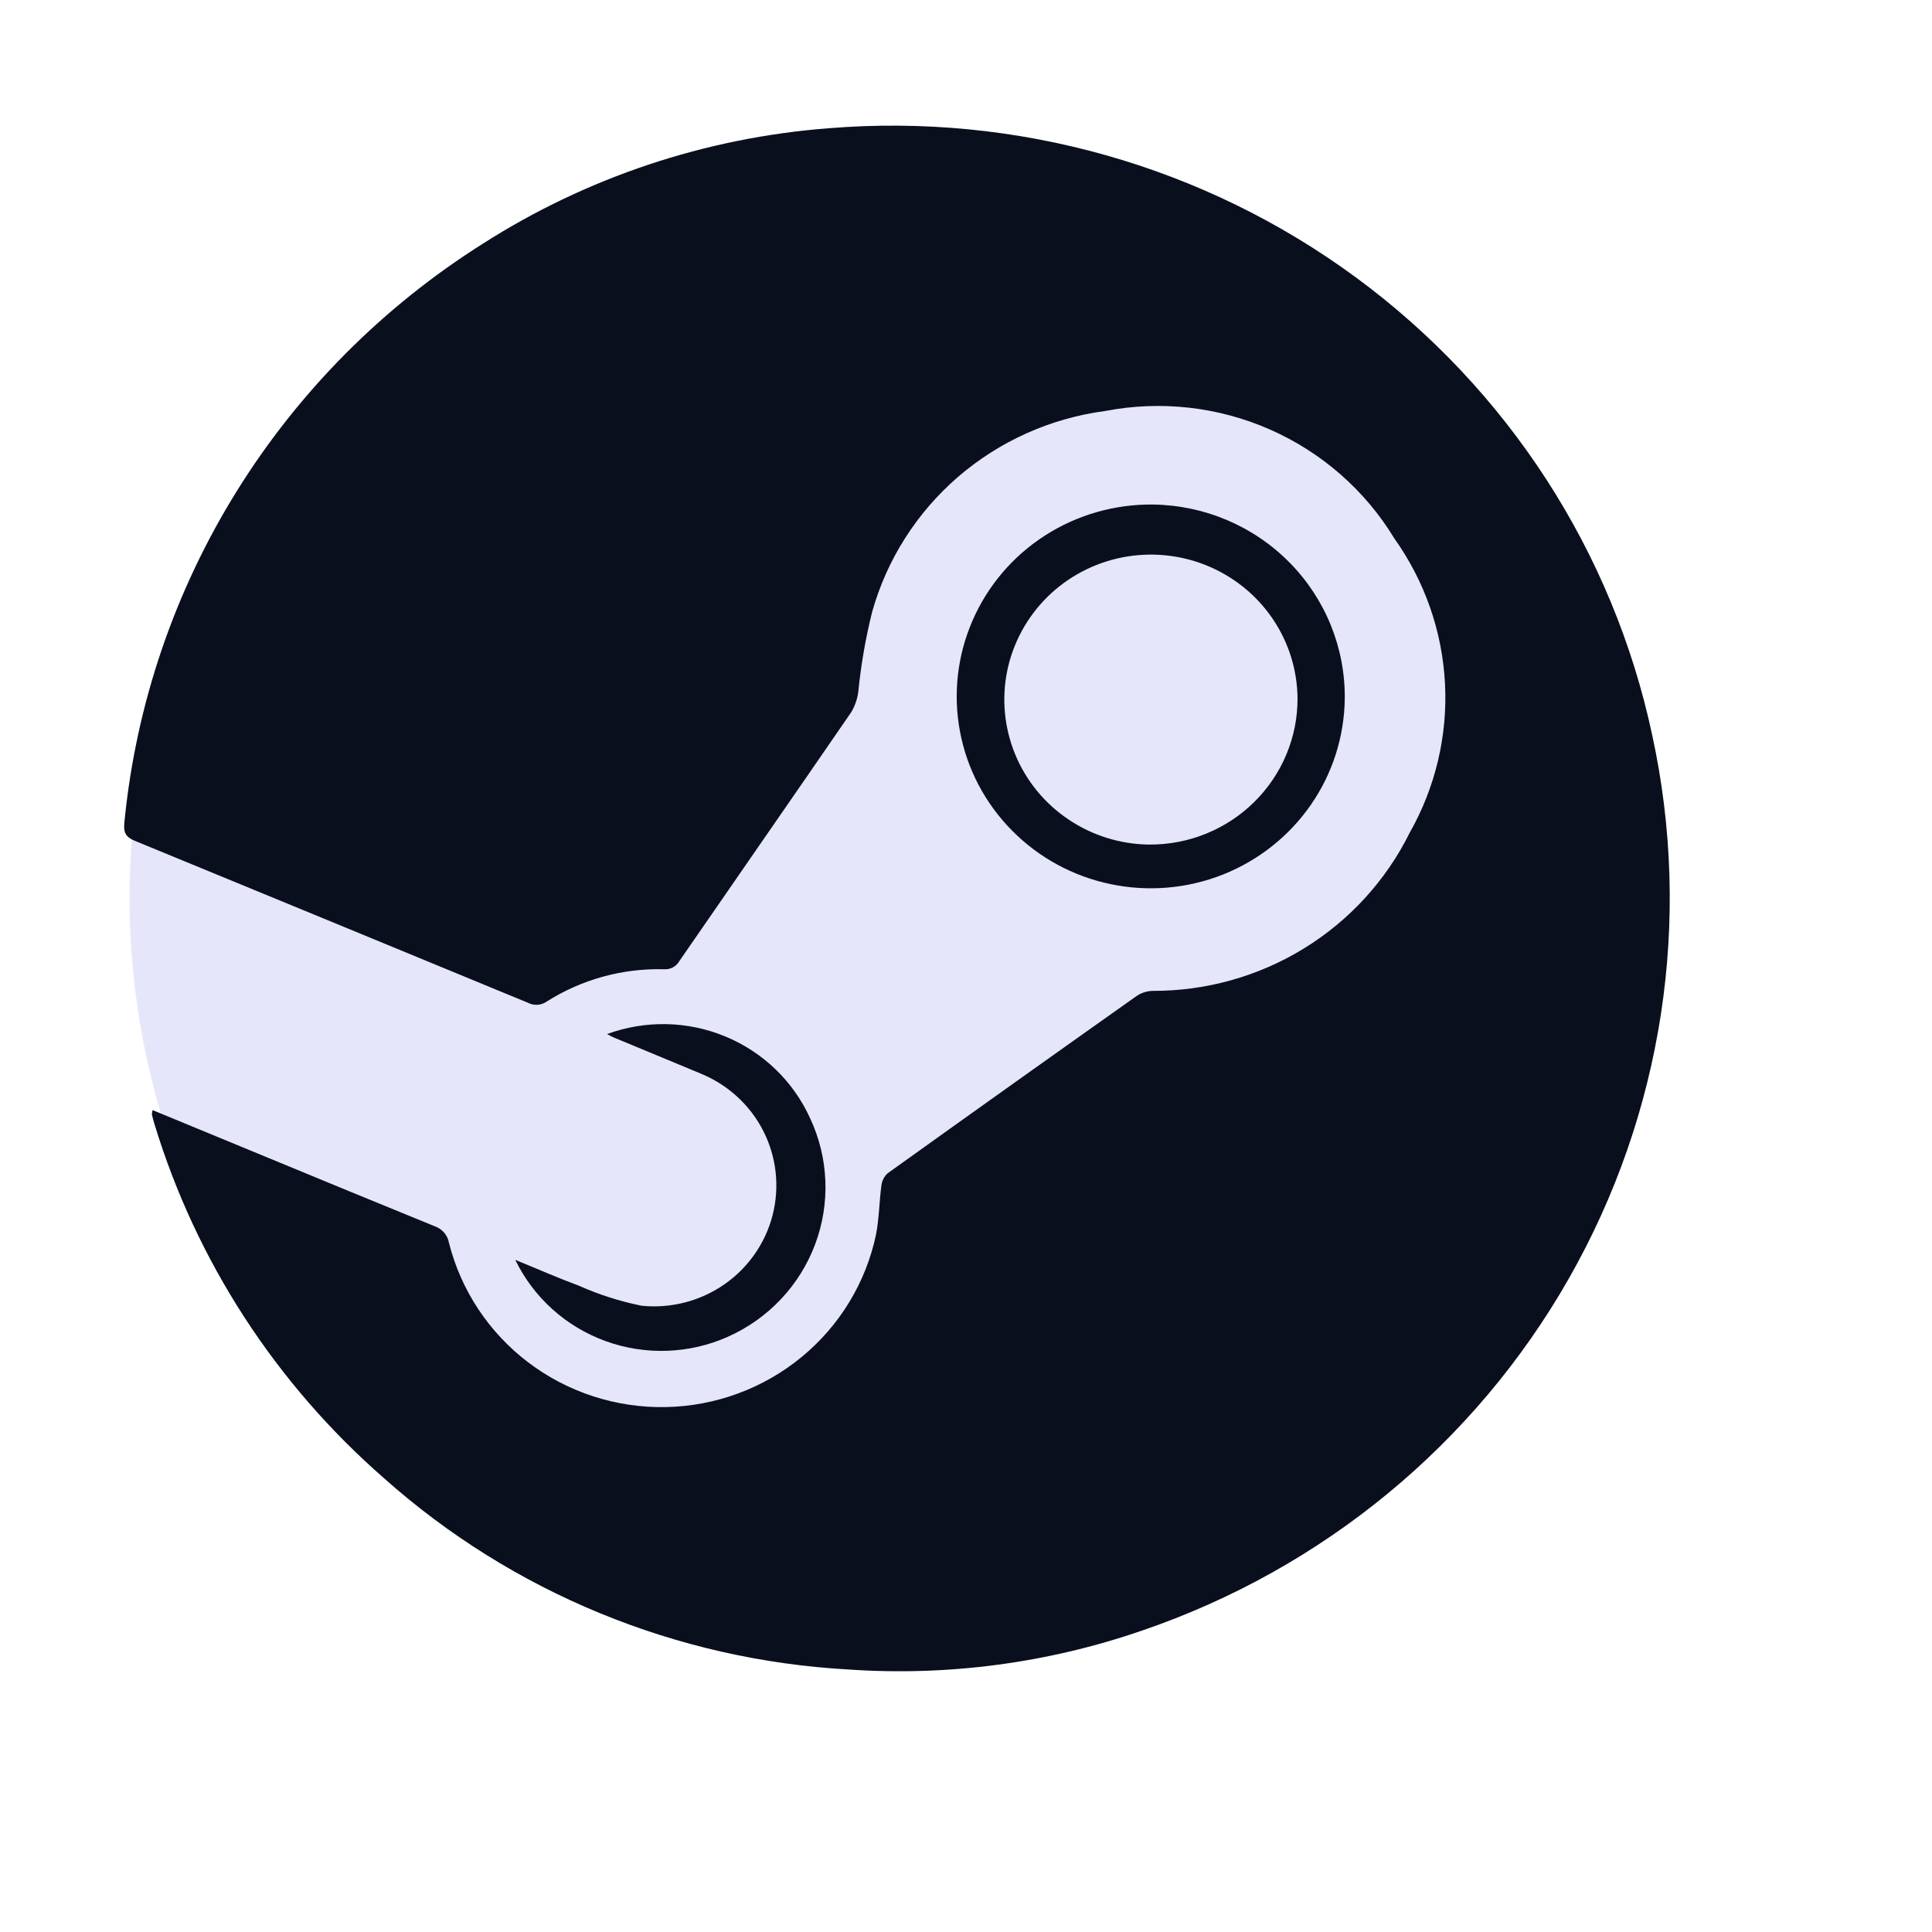
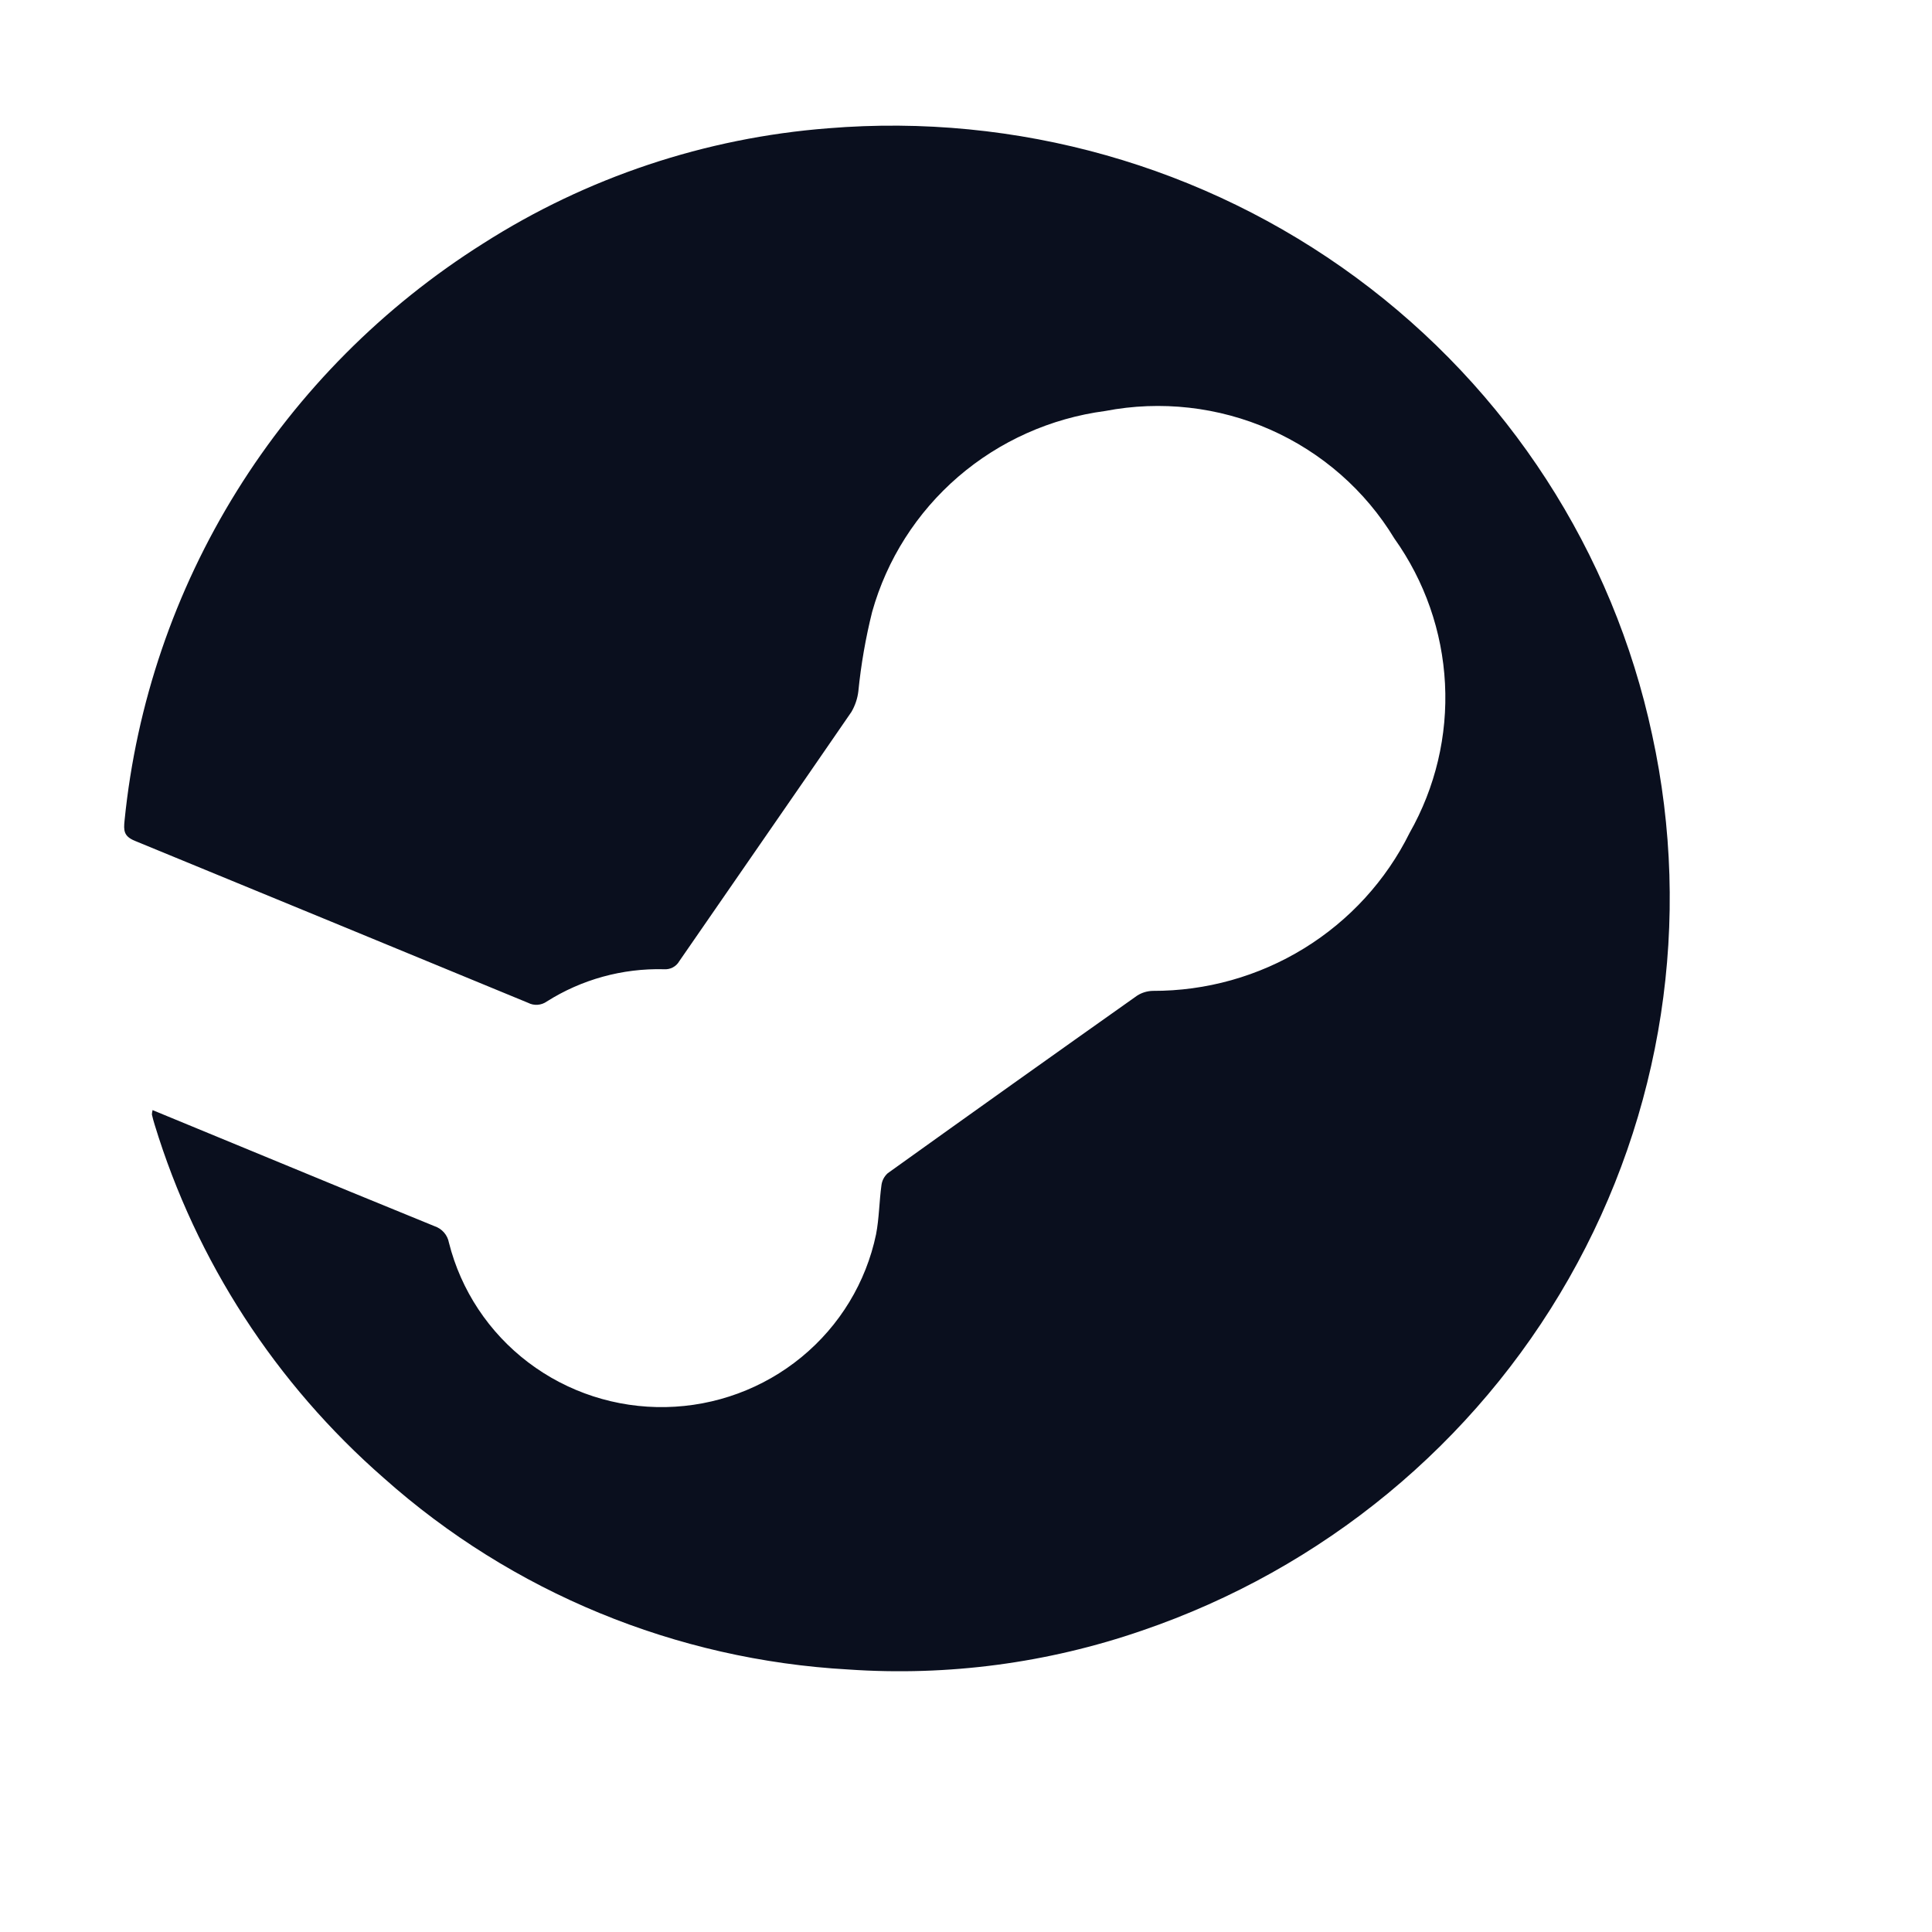
<svg xmlns="http://www.w3.org/2000/svg" width="40" height="40" viewBox="0 0 40 40" fill="none">
-   <path d="M33.416 18.467C33.416 27.209 27.413 34.423 18.574 34.423C14.349 34.393 10.307 32.712 7.33 29.747C4.353 26.782 2.682 22.773 2.682 18.594C2.682 14.415 4.353 10.406 7.33 7.441C10.307 4.476 14.349 2.795 18.574 2.766C27.413 2.766 33.416 9.724 33.416 18.467Z" fill="#E6E6FA" />
  <path d="M3.155 22.982L5.549 23.97C6.697 24.444 7.846 24.919 8.997 25.387C9.072 25.412 9.14 25.457 9.192 25.516C9.244 25.576 9.28 25.648 9.294 25.726C9.542 26.713 10.121 27.588 10.937 28.207C11.753 28.826 12.757 29.152 13.785 29.132C14.814 29.112 15.804 28.747 16.595 28.097C17.386 27.447 17.93 26.551 18.138 25.555C18.202 25.223 18.203 24.879 18.249 24.542C18.26 24.445 18.307 24.355 18.38 24.29C20.099 23.058 21.822 21.831 23.548 20.61C23.643 20.551 23.752 20.518 23.864 20.515C24.971 20.519 26.058 20.214 26.999 19.635C27.939 19.057 28.697 18.228 29.184 17.245C29.719 16.303 29.973 15.23 29.917 14.152C29.861 13.073 29.498 12.032 28.869 11.149C28.266 10.154 27.368 9.367 26.297 8.894C25.227 8.422 24.034 8.287 22.883 8.509C21.755 8.658 20.696 9.132 19.838 9.871C18.98 10.611 18.361 11.584 18.057 12.668C17.922 13.209 17.826 13.759 17.771 14.314C17.753 14.464 17.704 14.608 17.628 14.739C16.444 16.462 15.251 18.178 14.064 19.9C14.033 19.955 13.986 20 13.929 20.03C13.873 20.059 13.809 20.072 13.745 20.067C12.887 20.045 12.042 20.278 11.319 20.736C11.264 20.775 11.198 20.798 11.131 20.803C11.063 20.808 10.995 20.794 10.935 20.763C8.223 19.643 5.509 18.526 2.793 17.409C2.558 17.313 2.558 17.191 2.579 16.987C2.821 14.57 3.615 12.239 4.901 10.17C6.187 8.101 7.931 6.347 10.002 5.042C12.146 3.673 14.602 2.853 17.146 2.656C21.049 2.335 24.935 3.434 28.076 5.746C31.218 8.059 33.397 11.425 34.206 15.214C35.042 19.049 34.428 23.053 32.481 26.471C30.535 29.888 27.39 32.482 23.64 33.761C21.691 34.433 19.624 34.707 17.565 34.565C13.995 34.366 10.602 32.968 7.946 30.601C5.708 28.646 4.065 26.113 3.202 23.286C3.179 23.216 3.162 23.145 3.145 23.075C3.146 23.046 3.15 23.018 3.158 22.99L3.155 22.982Z" fill="#0A0F1E" />
-   <path d="M27.842 14.463C27.833 15.249 27.589 16.015 27.14 16.663C26.69 17.312 26.057 17.814 25.319 18.107C24.581 18.399 23.772 18.468 22.994 18.305C22.216 18.143 21.505 17.756 20.95 17.193C20.394 16.63 20.02 15.917 19.875 15.144C19.73 14.371 19.82 13.573 20.134 12.851C20.447 12.128 20.97 11.514 21.637 11.086C22.304 10.658 23.084 10.435 23.879 10.446C24.942 10.462 25.956 10.893 26.698 11.646C27.441 12.399 27.852 13.411 27.842 14.463ZM26.864 14.463C26.86 13.871 26.679 13.294 26.344 12.804C26.01 12.314 25.536 11.933 24.983 11.708C24.43 11.483 23.822 11.425 23.236 11.54C22.649 11.656 22.11 11.94 21.687 12.357C21.263 12.775 20.974 13.307 20.854 13.886C20.735 14.466 20.792 15.067 21.017 15.615C21.242 16.163 21.626 16.633 22.12 16.965C22.614 17.299 23.197 17.48 23.795 17.486C24.198 17.488 24.597 17.412 24.969 17.261C25.342 17.11 25.681 16.887 25.966 16.606C26.251 16.325 26.478 15.991 26.632 15.623C26.786 15.255 26.865 14.861 26.864 14.463Z" fill="#0A0F1E" />
-   <path d="M12.566 21.41C13.36 21.118 14.236 21.135 15.017 21.459C15.798 21.782 16.425 22.387 16.772 23.151C16.963 23.558 17.07 23.998 17.088 24.447C17.106 24.895 17.034 25.343 16.876 25.763C16.718 26.184 16.478 26.57 16.168 26.898C15.859 27.226 15.487 27.49 15.073 27.675C14.274 28.032 13.366 28.065 12.543 27.768C11.72 27.471 11.047 26.866 10.668 26.084C11.129 26.272 11.552 26.459 11.985 26.619C12.402 26.805 12.838 26.944 13.285 27.034C13.89 27.095 14.497 26.938 14.995 26.593C15.492 26.248 15.848 25.737 15.997 25.154C16.145 24.571 16.077 23.954 15.804 23.417C15.531 22.88 15.071 22.458 14.509 22.228C13.915 21.978 13.317 21.735 12.721 21.486C12.671 21.466 12.624 21.439 12.565 21.407L12.566 21.41Z" fill="#0A0F1E" />
</svg>